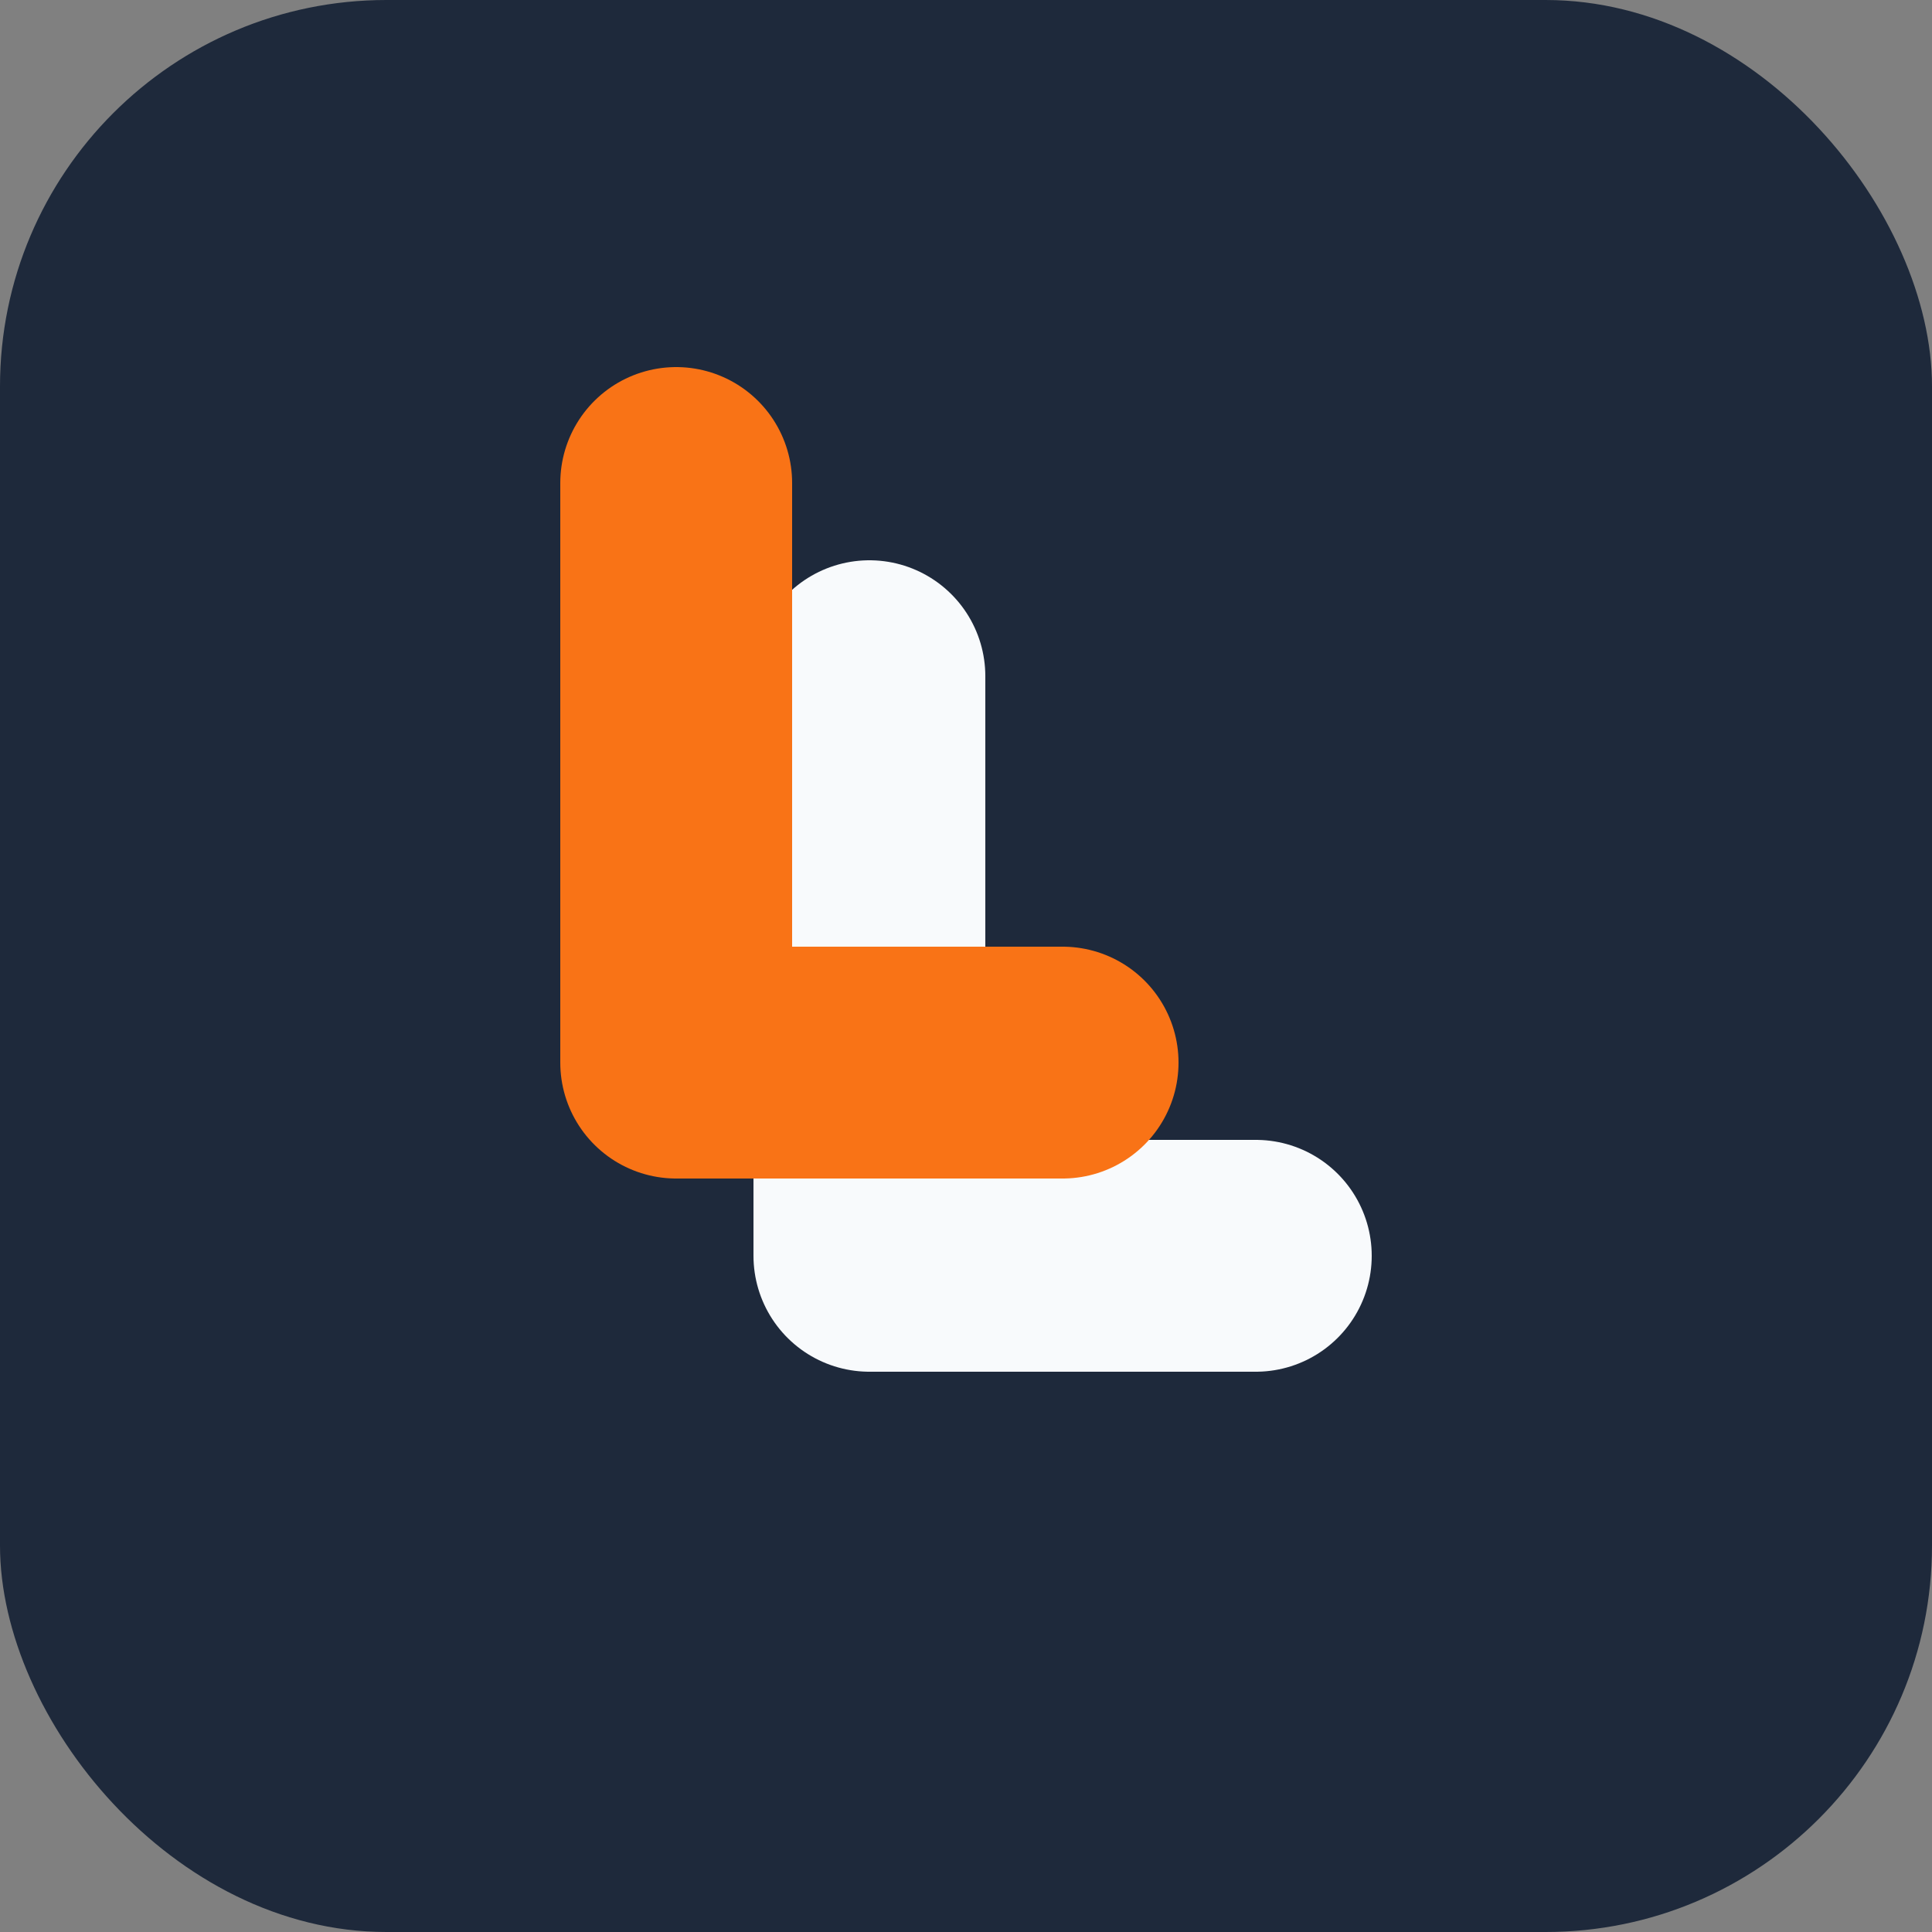
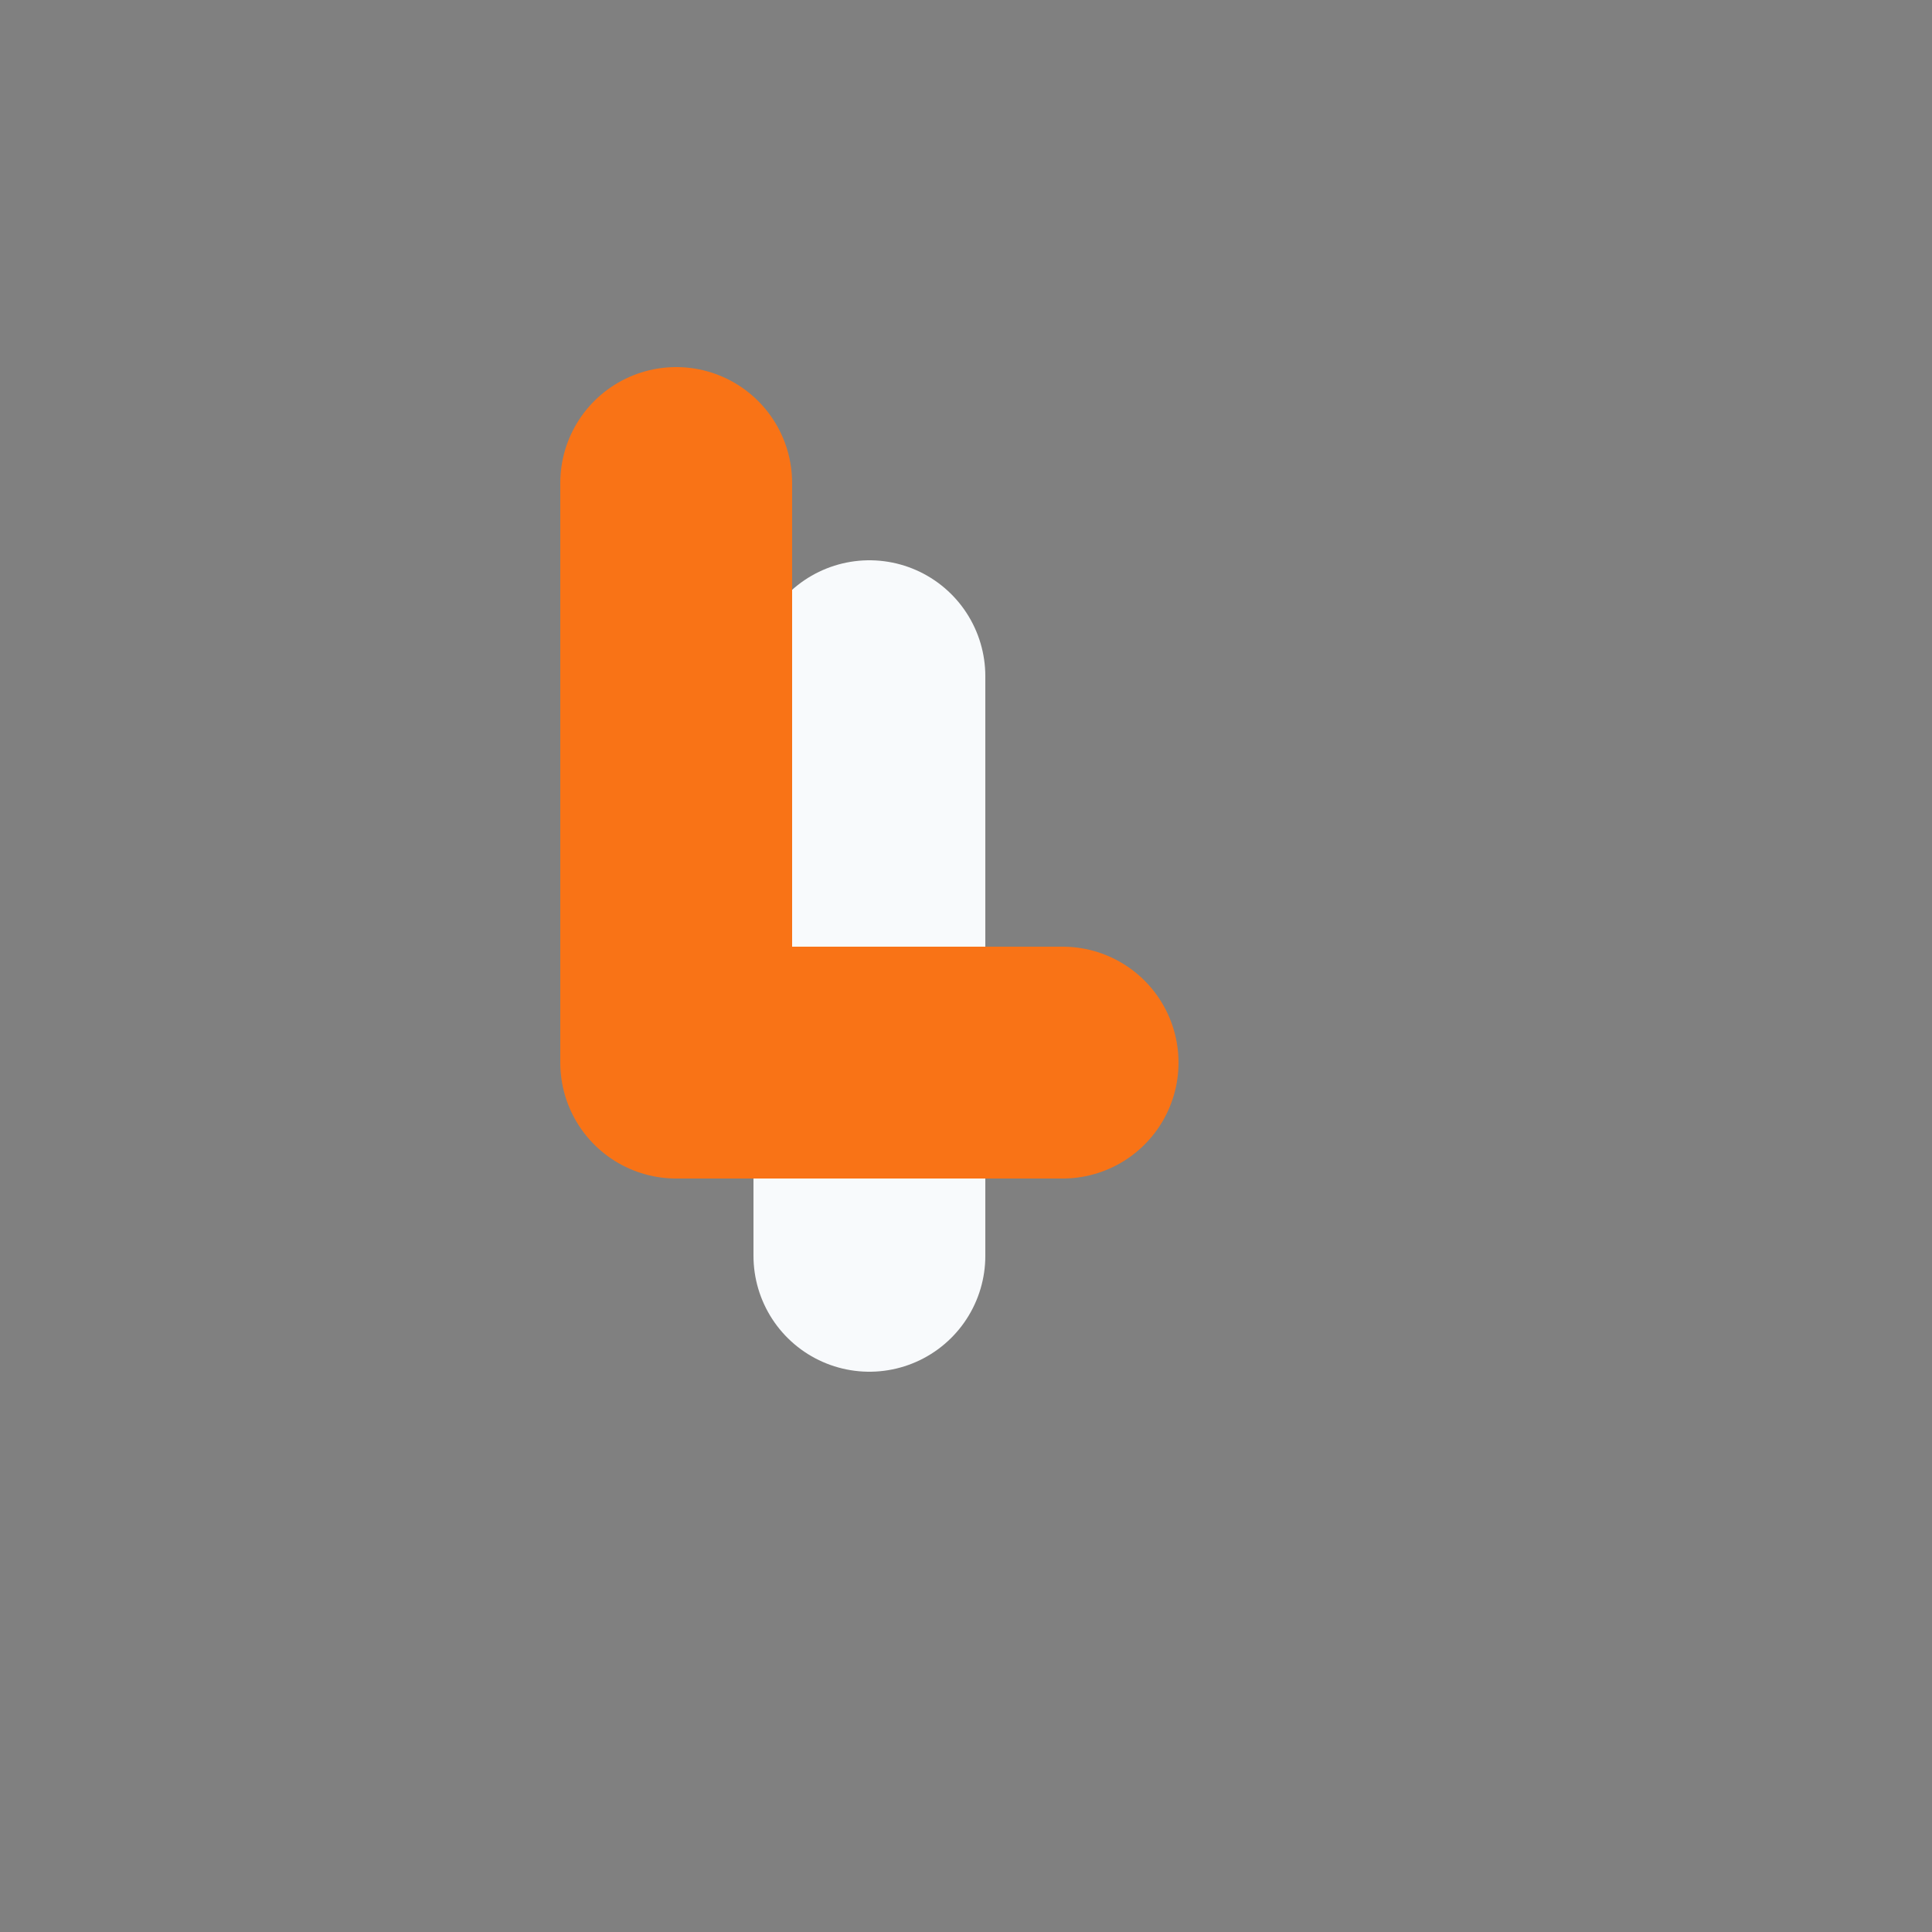
<svg xmlns="http://www.w3.org/2000/svg" width="32" height="32" viewBox="0 0 100 100" fill="none">
  <rect x="0" y="0" width="100" height="100" fill="#808080" stroke="none" />
-   <rect width="100" height="100" rx="20" fill="#1E293B" />
-   {/* Lower L (White) */}
-   <path d="M45 35V65H65" stroke="#F8FAFC" stroke-width="12" stroke-linecap="round" stroke-linejoin="round" />
+   <path d="M45 35V65" stroke="#F8FAFC" stroke-width="12" stroke-linecap="round" stroke-linejoin="round" />
  {/* Upper L (Orange) */}
  <path d="M35 25V55H55" stroke="#F97316" stroke-width="12" stroke-linecap="round" stroke-linejoin="round" />
</svg>